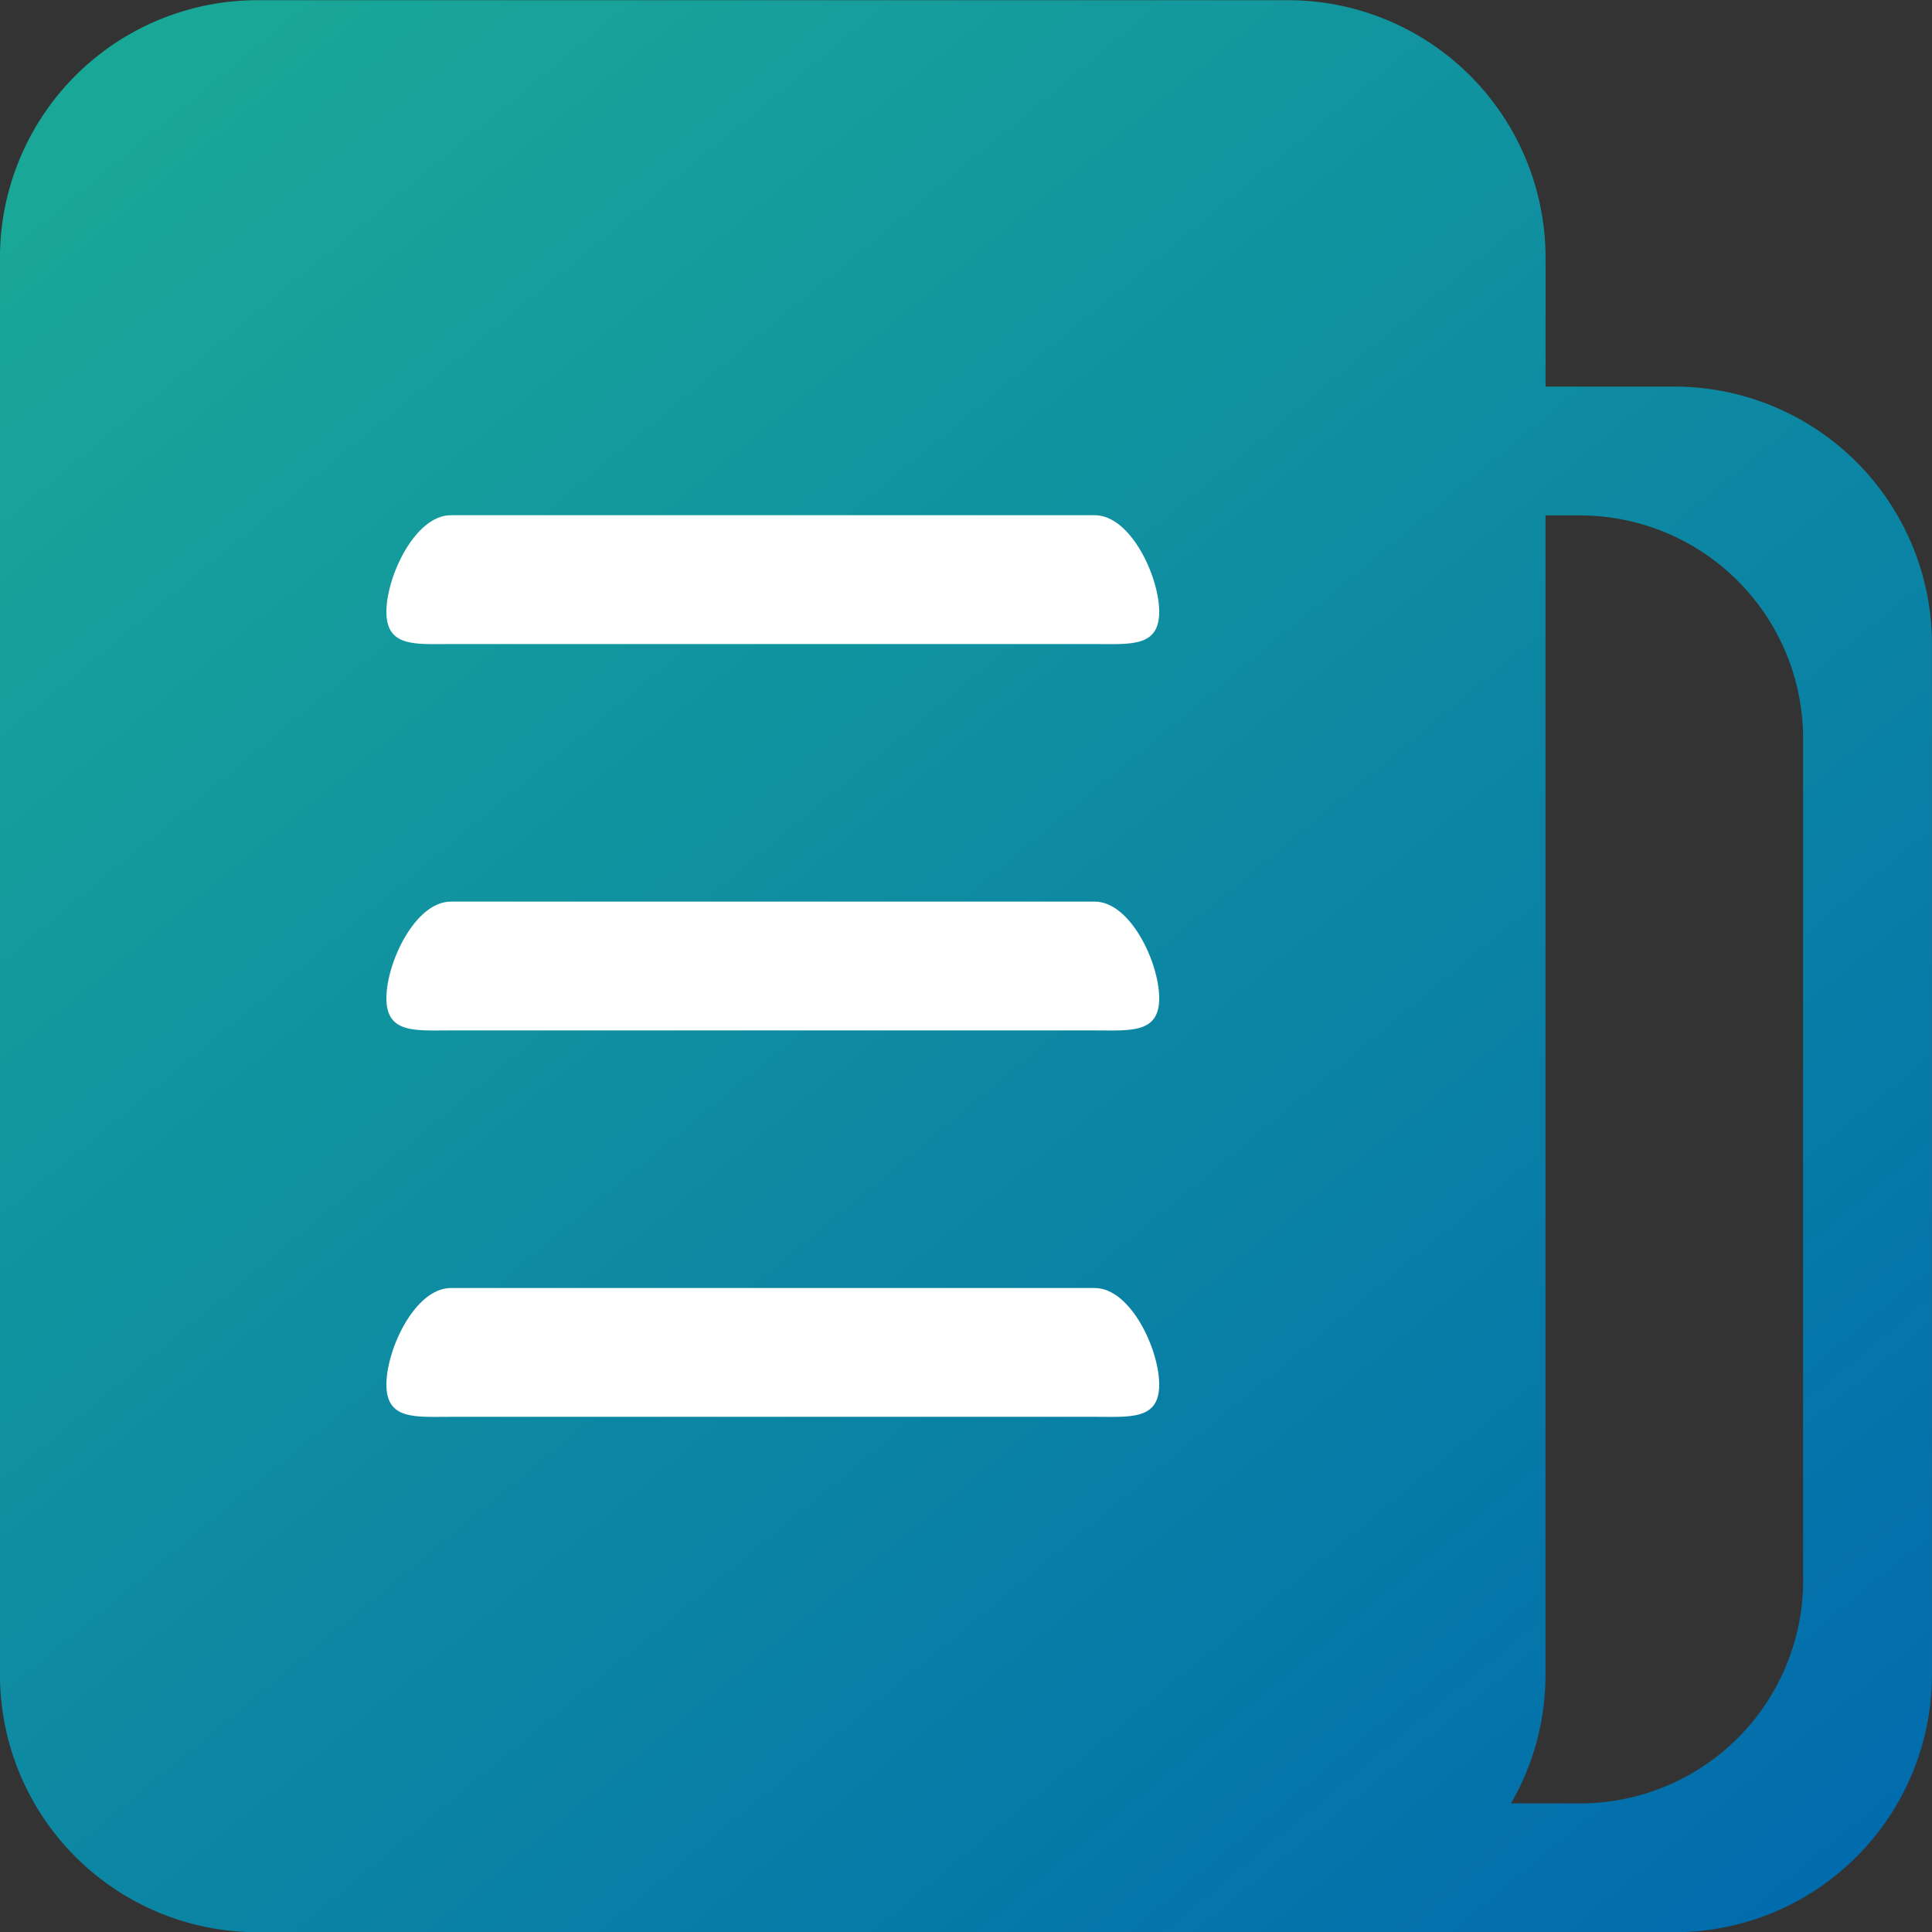
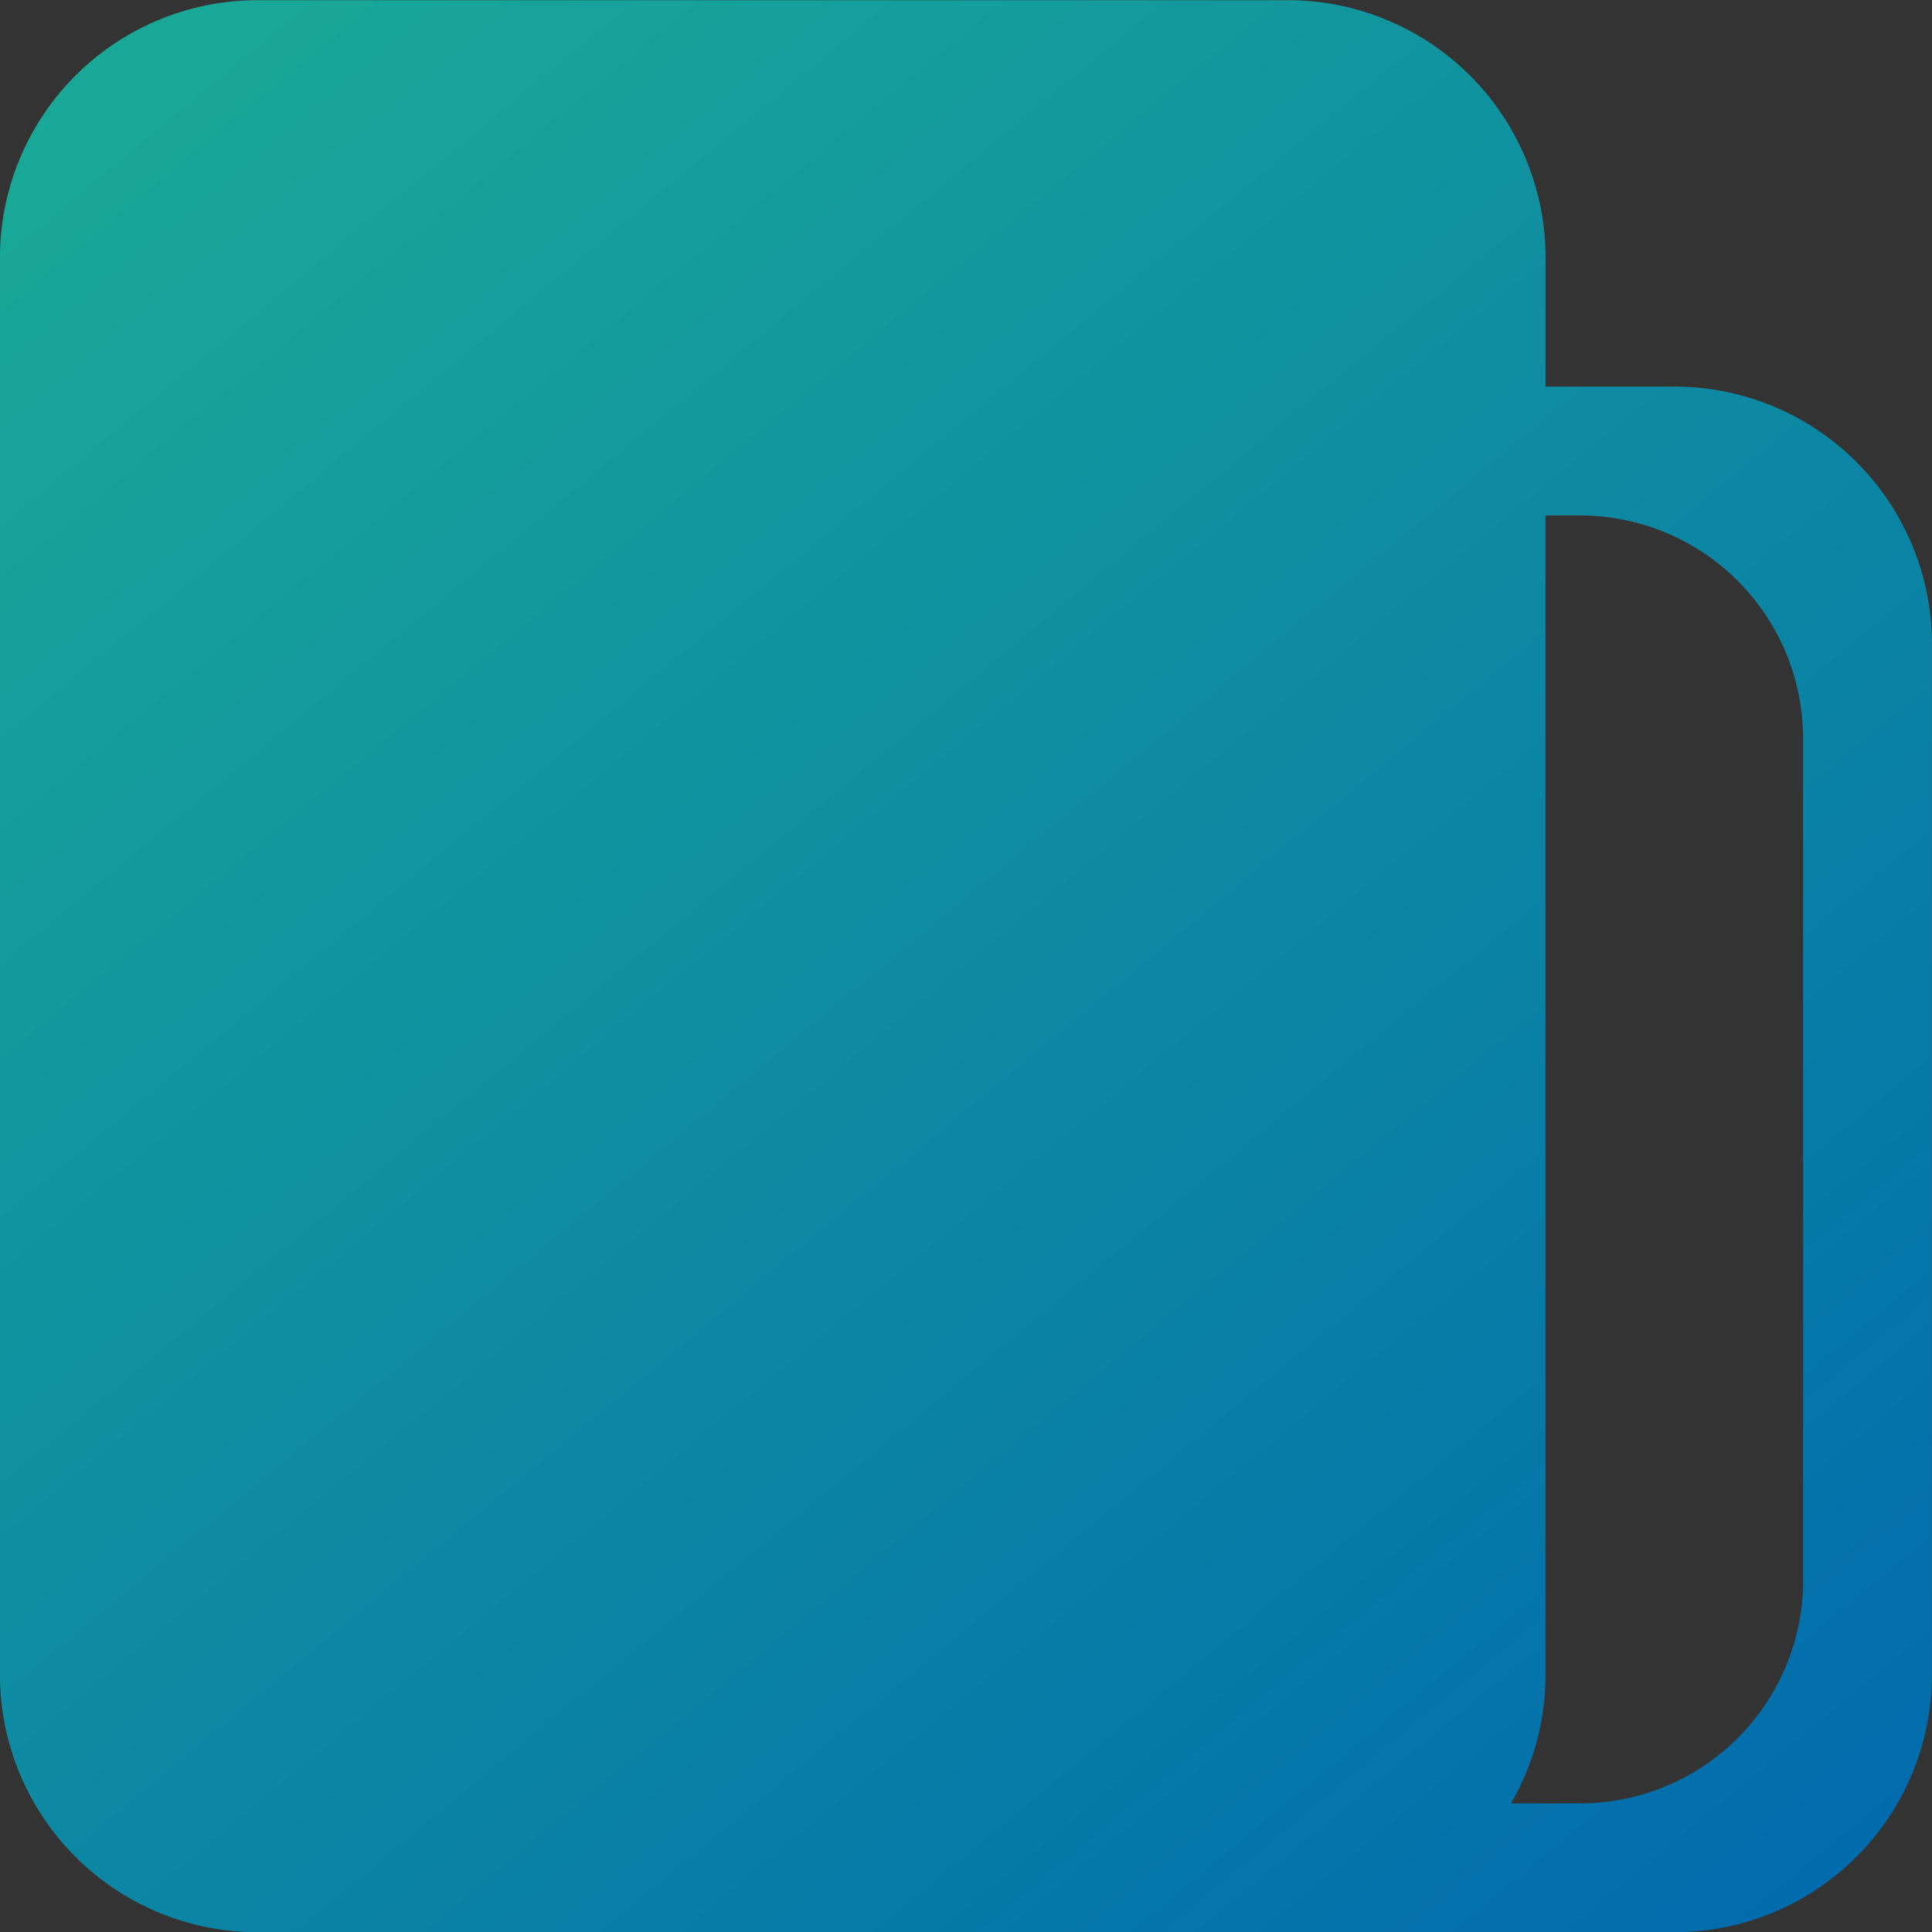
<svg xmlns="http://www.w3.org/2000/svg" width="50" height="50" viewBox="0 0 50 50">
  <rect x="0" y="0" width="50" height="50" fill="#333333" stroke="none" />
  <defs>
    <linearGradient id="linear-gradient" x1="0.121" y1="0.027" x2="0.926" y2="1" gradientUnits="objectBoundingBox">
      <stop offset="0" stop-color="#19a798" />
      <stop offset="1" stop-color="#016bad" />
    </linearGradient>
  </defs>
  <g id="组_659" data-name="组 659" transform="translate(-6282.936 -3642.631)">
    <path id="路径_730" data-name="路径 730" d="M180.48,153.1Zm0,39.942-3.334.892h10a6.667,6.667,0,0,0,6.667-6.667V160.6a6.667,6.667,0,0,0-6.667-6.667h-3.333V150.6a6.667,6.667,0,0,0-6.667-6.667H150.48a6.667,6.667,0,0,0-6.667,6.667v36.667a6.667,6.667,0,0,0,6.667,6.667h26.667a6.643,6.643,0,0,0,3.334-.892Zm10-8.219A5.778,5.778,0,0,1,184.7,190.6h-1.781a6.638,6.638,0,0,0,.892-3.333v-30h.889a5.778,5.778,0,0,1,5.778,5.778v21.778Z" transform="translate(6139.122 3498.703)" fill="url(#linear-gradient)" />
-     <path id="路径_731" data-name="路径 731" d="M153.814,179.762c0,.92.746.833,1.667.833h16.667c.92,0,1.666.087,1.666-.833s-.746-2.5-1.666-2.5H155.48c-.92,0-1.666,1.579-1.666,2.5Zm0-10c0,.92.746.833,1.667.833h16.667c.92,0,1.666.087,1.666-.833s-.746-2.5-1.666-2.5H155.48c-.92,0-1.666,1.58-1.666,2.5Zm0-10c0,.92.746.834,1.667.834h16.667c.92,0,1.666.087,1.666-.834s-.746-2.5-1.666-2.5H155.48c-.92,0-1.666,1.58-1.666,2.5Zm0,0" transform="translate(6139.122 3498.703)" fill="#fff" />
  </g>
</svg>